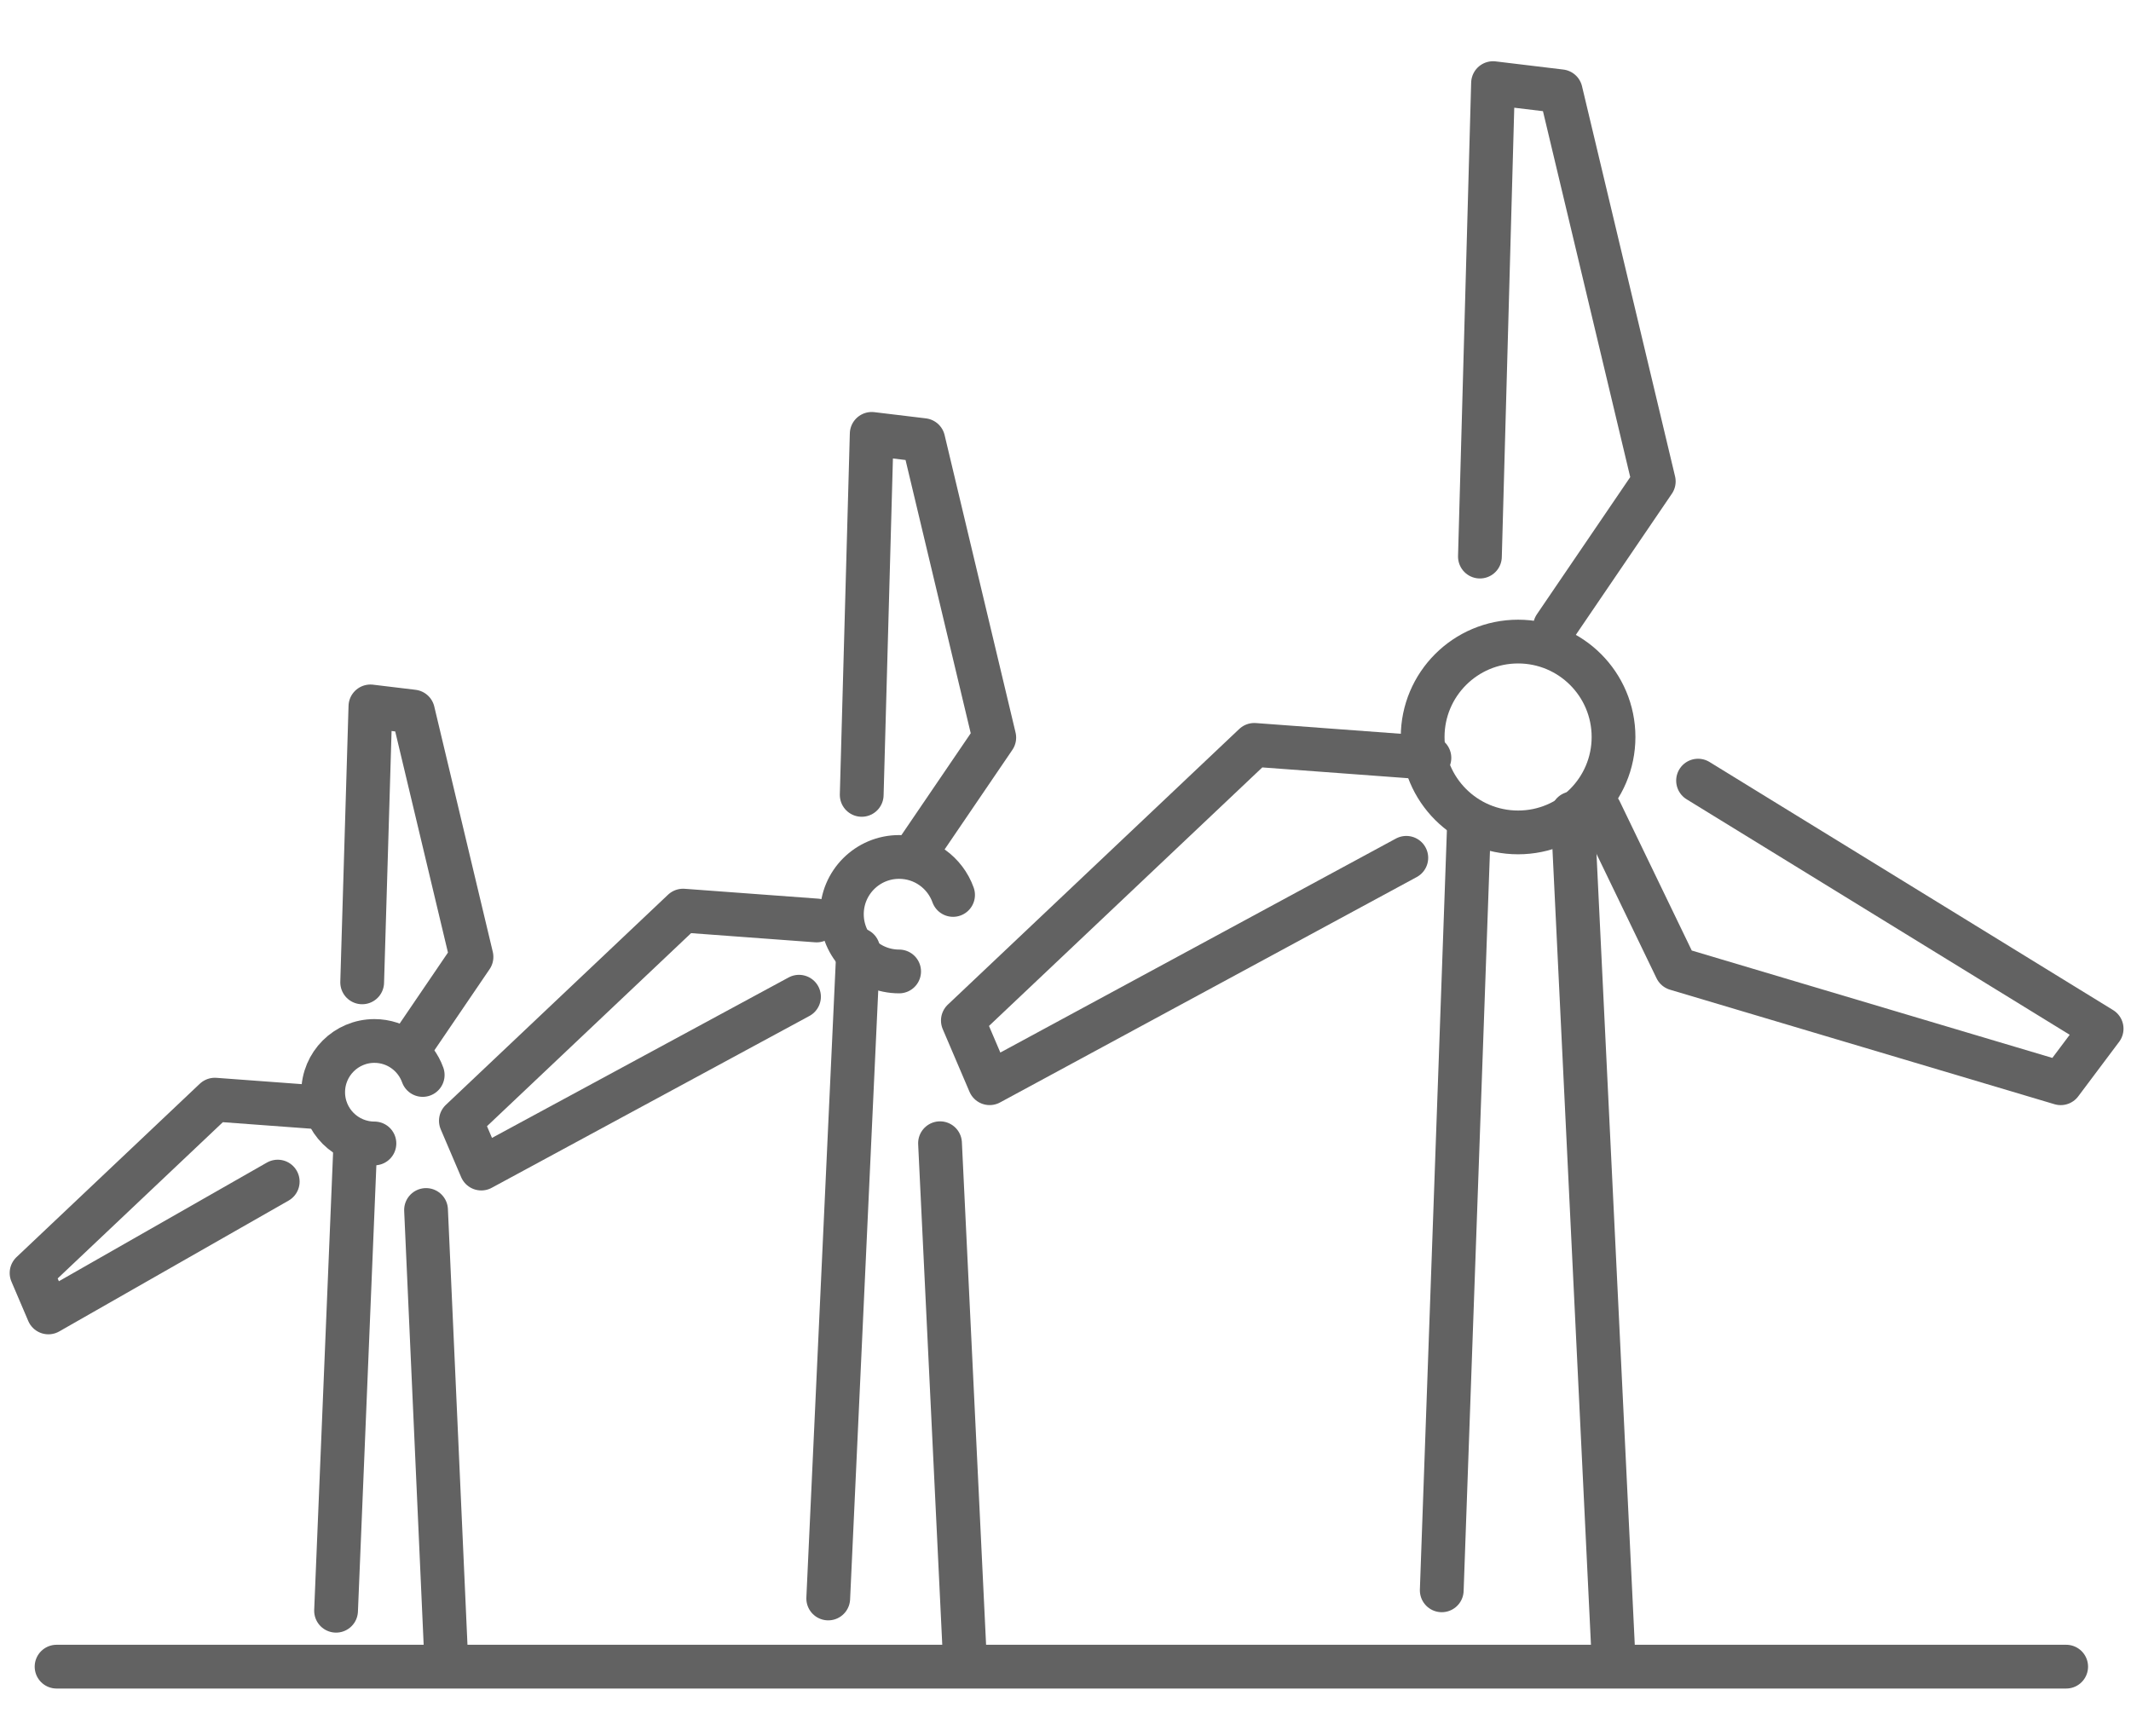
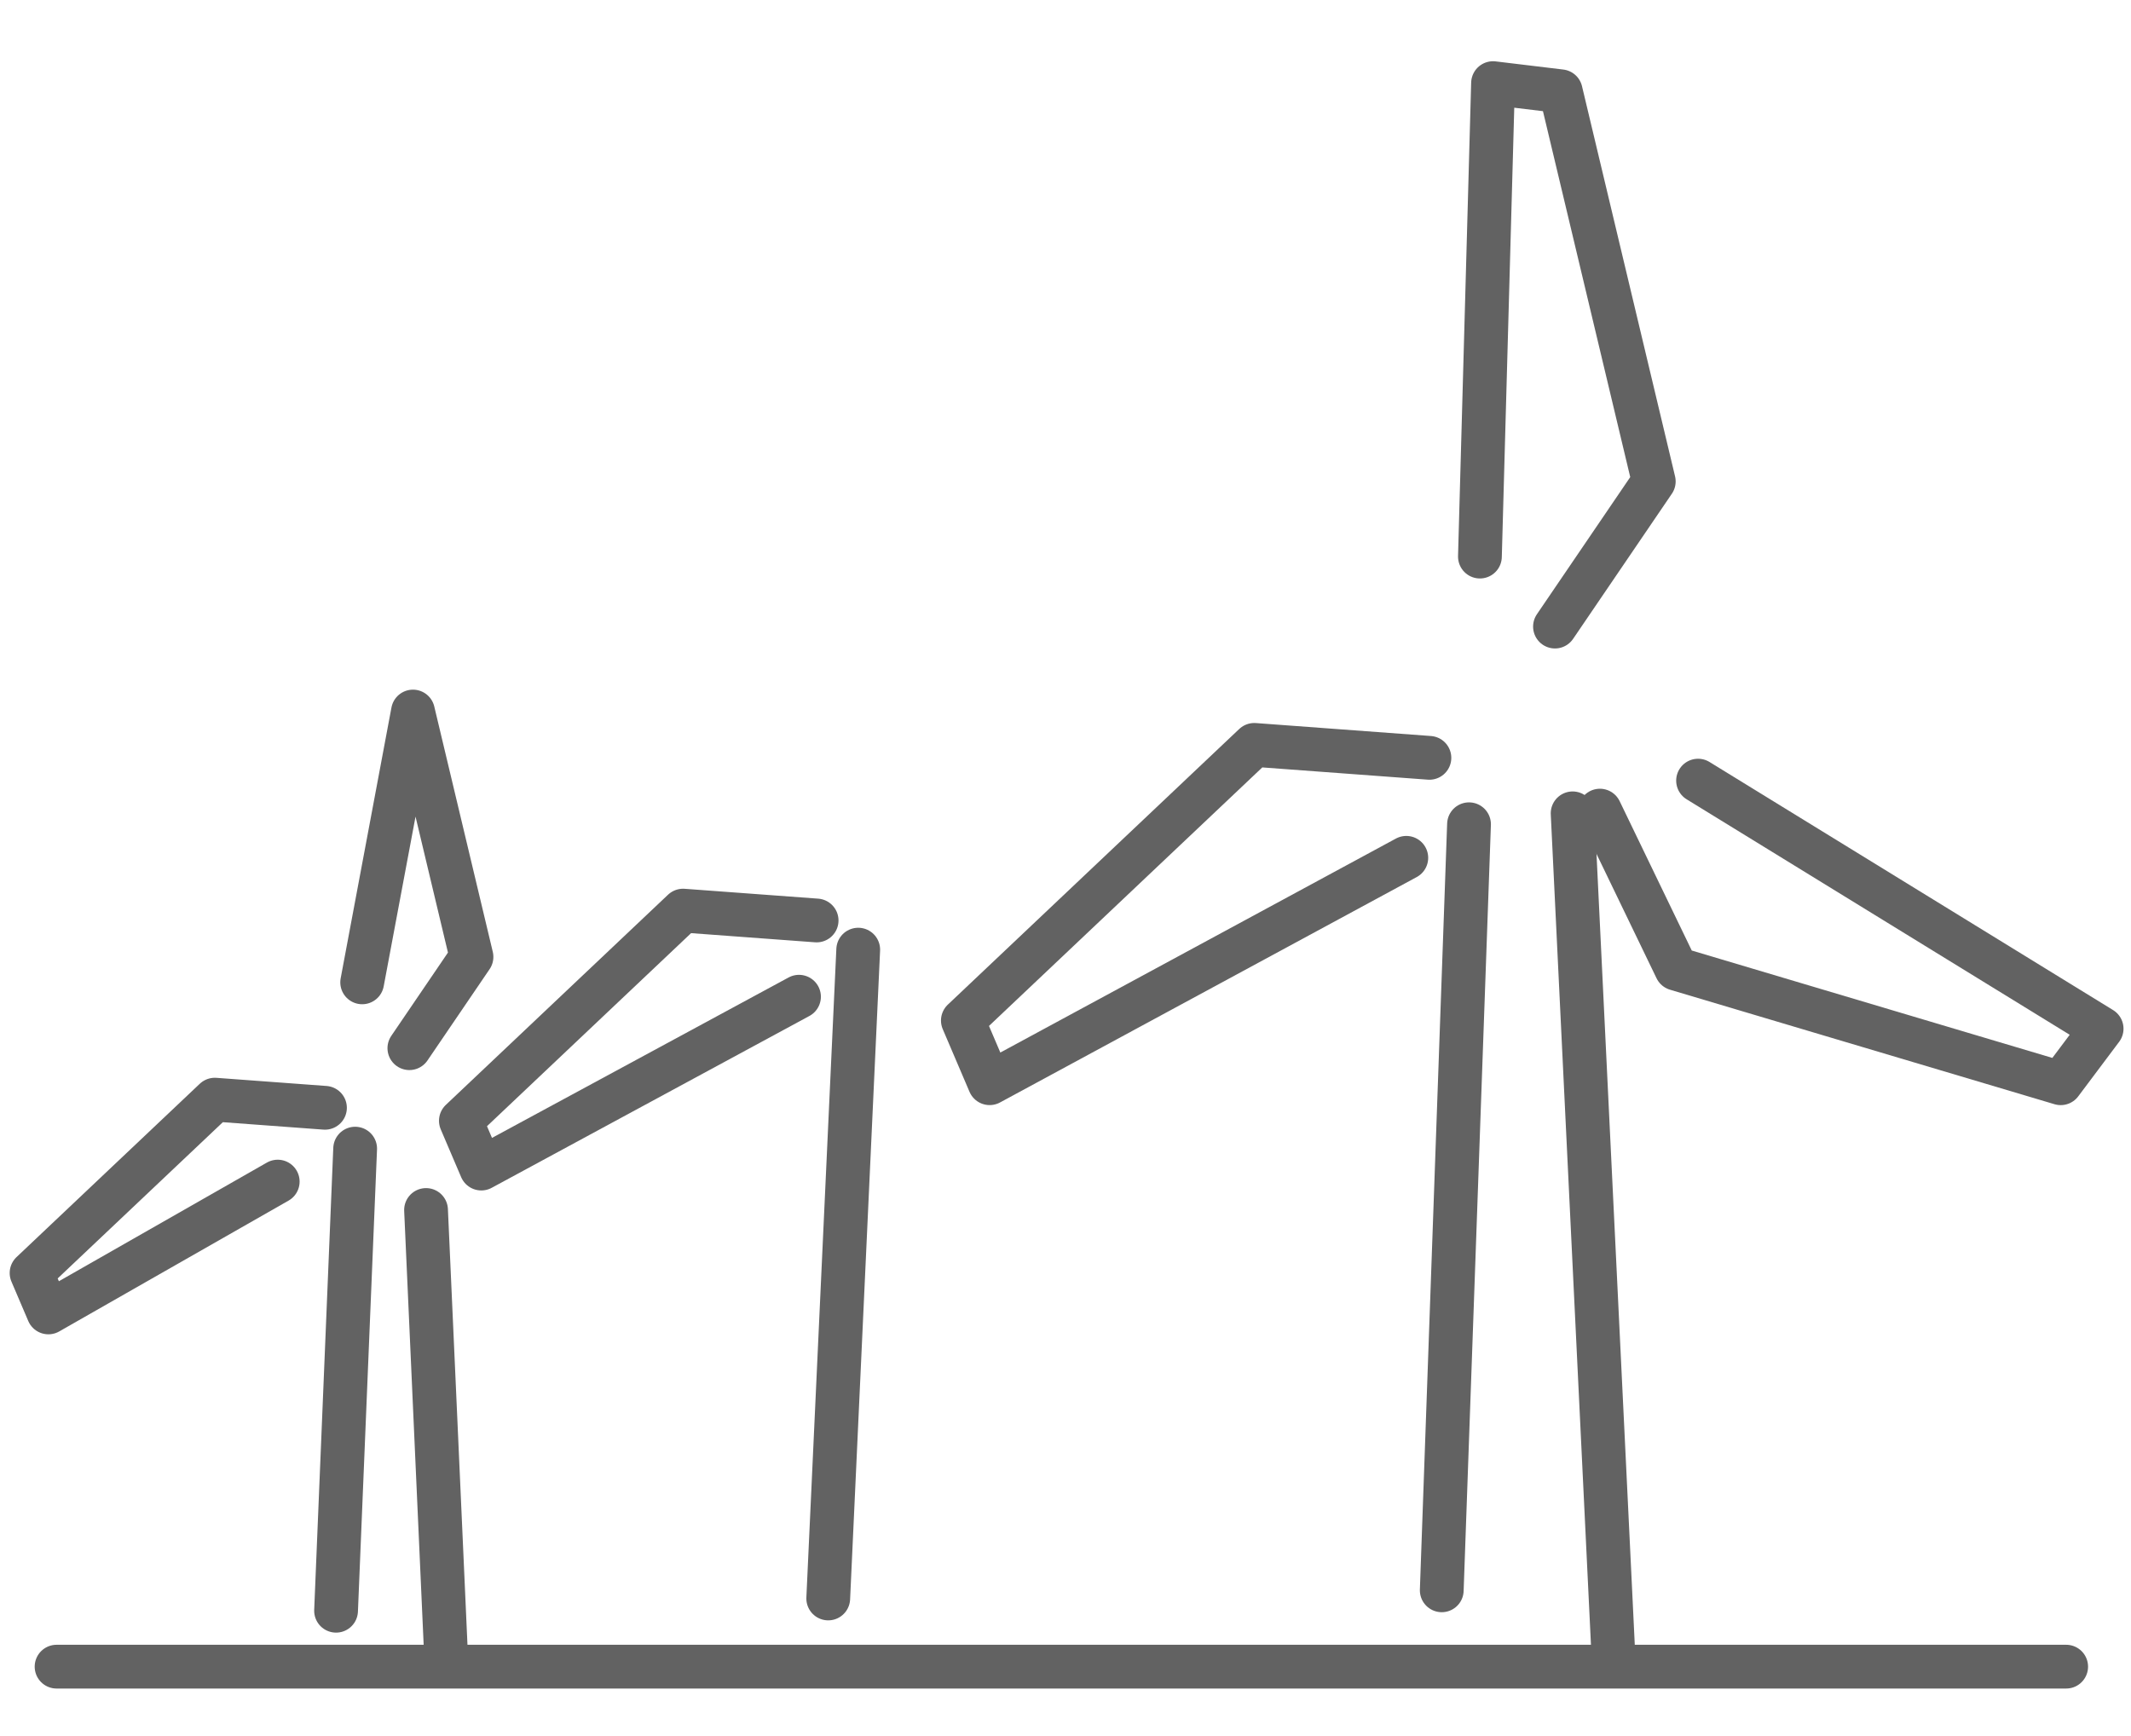
<svg xmlns="http://www.w3.org/2000/svg" width="135" height="110" viewBox="0 0 135 110" fill="none">
  <rect x="0" y="0" width="135" height="110" fill="#333333" stroke="none" />
  <g clip-path="url(#clip0_1612_45130)">
    <rect width="135" height="110" fill="white" />
    <path d="M93.063 52.227L91.336 100.767" stroke="#626262" stroke-width="2.773" stroke-linecap="round" stroke-linejoin="round" />
    <path d="M99.627 51.535L102.218 105.085" stroke="#626262" stroke-width="2.773" stroke-linecap="round" stroke-linejoin="round" />
-     <circle cx="96.172" cy="46.698" r="6.046" stroke="#626262" stroke-width="2.773" stroke-linecap="round" stroke-linejoin="round" />
    <path d="M101.355 51.363L106.191 61.382L130.548 68.637L133.139 65.182L107.573 49.463" stroke="#626262" stroke-width="2.773" stroke-linecap="round" stroke-linejoin="round" />
    <path d="M98.509 39.702L104.767 30.504L98.872 5.783L94.585 5.267L93.754 35.267" stroke="#626262" stroke-width="2.773" stroke-linecap="round" stroke-linejoin="round" />
-     <path d="M58.215 53.748L62.987 46.735L58.492 27.886L55.223 27.492L54.59 50.366" stroke="#626262" stroke-width="2.773" stroke-linecap="round" stroke-linejoin="round" />
-     <path d="M25.934 66.416L29.869 60.631L26.162 45.085L23.466 44.76L22.944 62.245" stroke="#626262" stroke-width="2.773" stroke-linecap="round" stroke-linejoin="round" />
+     <path d="M25.934 66.416L29.869 60.631L26.162 45.085L22.944 62.245" stroke="#626262" stroke-width="2.773" stroke-linecap="round" stroke-linejoin="round" />
    <path d="M51.733 58.324L43.273 57.699L29.197 71.016L30.49 74.044L50.617 63.155" stroke="#626262" stroke-width="2.773" stroke-linecap="round" stroke-linejoin="round" />
    <path d="M20.587 70.193L13.61 69.677L2 80.661L3.066 83.159L17.594 74.869" stroke="#626262" stroke-width="2.773" stroke-linecap="round" stroke-linejoin="round" />
    <path d="M90.554 48.019L79.459 47.198L60.998 64.664L62.694 68.635L89.09 54.354" stroke="#626262" stroke-width="2.773" stroke-linecap="round" stroke-linejoin="round" />
-     <path d="M56.96 61.554C54.957 61.554 53.333 59.93 53.333 57.926C53.333 55.923 54.957 54.299 56.96 54.299C58.536 54.299 59.876 55.303 60.377 56.706" stroke="#626262" stroke-width="2.773" stroke-linecap="round" stroke-linejoin="round" />
-     <path d="M23.72 72.452C21.927 72.452 20.473 70.999 20.473 69.206C20.473 67.413 21.927 65.959 23.72 65.959C25.13 65.959 26.329 66.858 26.778 68.113" stroke="#626262" stroke-width="2.773" stroke-linecap="round" stroke-linejoin="round" />
    <path d="M52.469 101.284L54.369 60.172" stroke="#626262" stroke-width="2.773" stroke-linecap="round" stroke-linejoin="round" />
-     <path d="M61.106 104.74L59.551 72.438" stroke="#626262" stroke-width="2.773" stroke-linecap="round" stroke-linejoin="round" />
    <path d="M21.29 102.061L22.499 72.781" stroke="#626262" stroke-width="2.773" stroke-linecap="round" stroke-linejoin="round" />
    <path d="M28.285 105.516L26.99 76.668" stroke="#626262" stroke-width="2.773" stroke-linecap="round" stroke-linejoin="round" />
    <path d="M3.584 105.604H130.893" stroke="#626262" stroke-width="2.773" stroke-linecap="round" stroke-linejoin="round" />
  </g>
  <defs>
    <clipPath id="clip0_1612_45130">
      <rect width="135" height="110" fill="white" />
    </clipPath>
  </defs>
</svg>